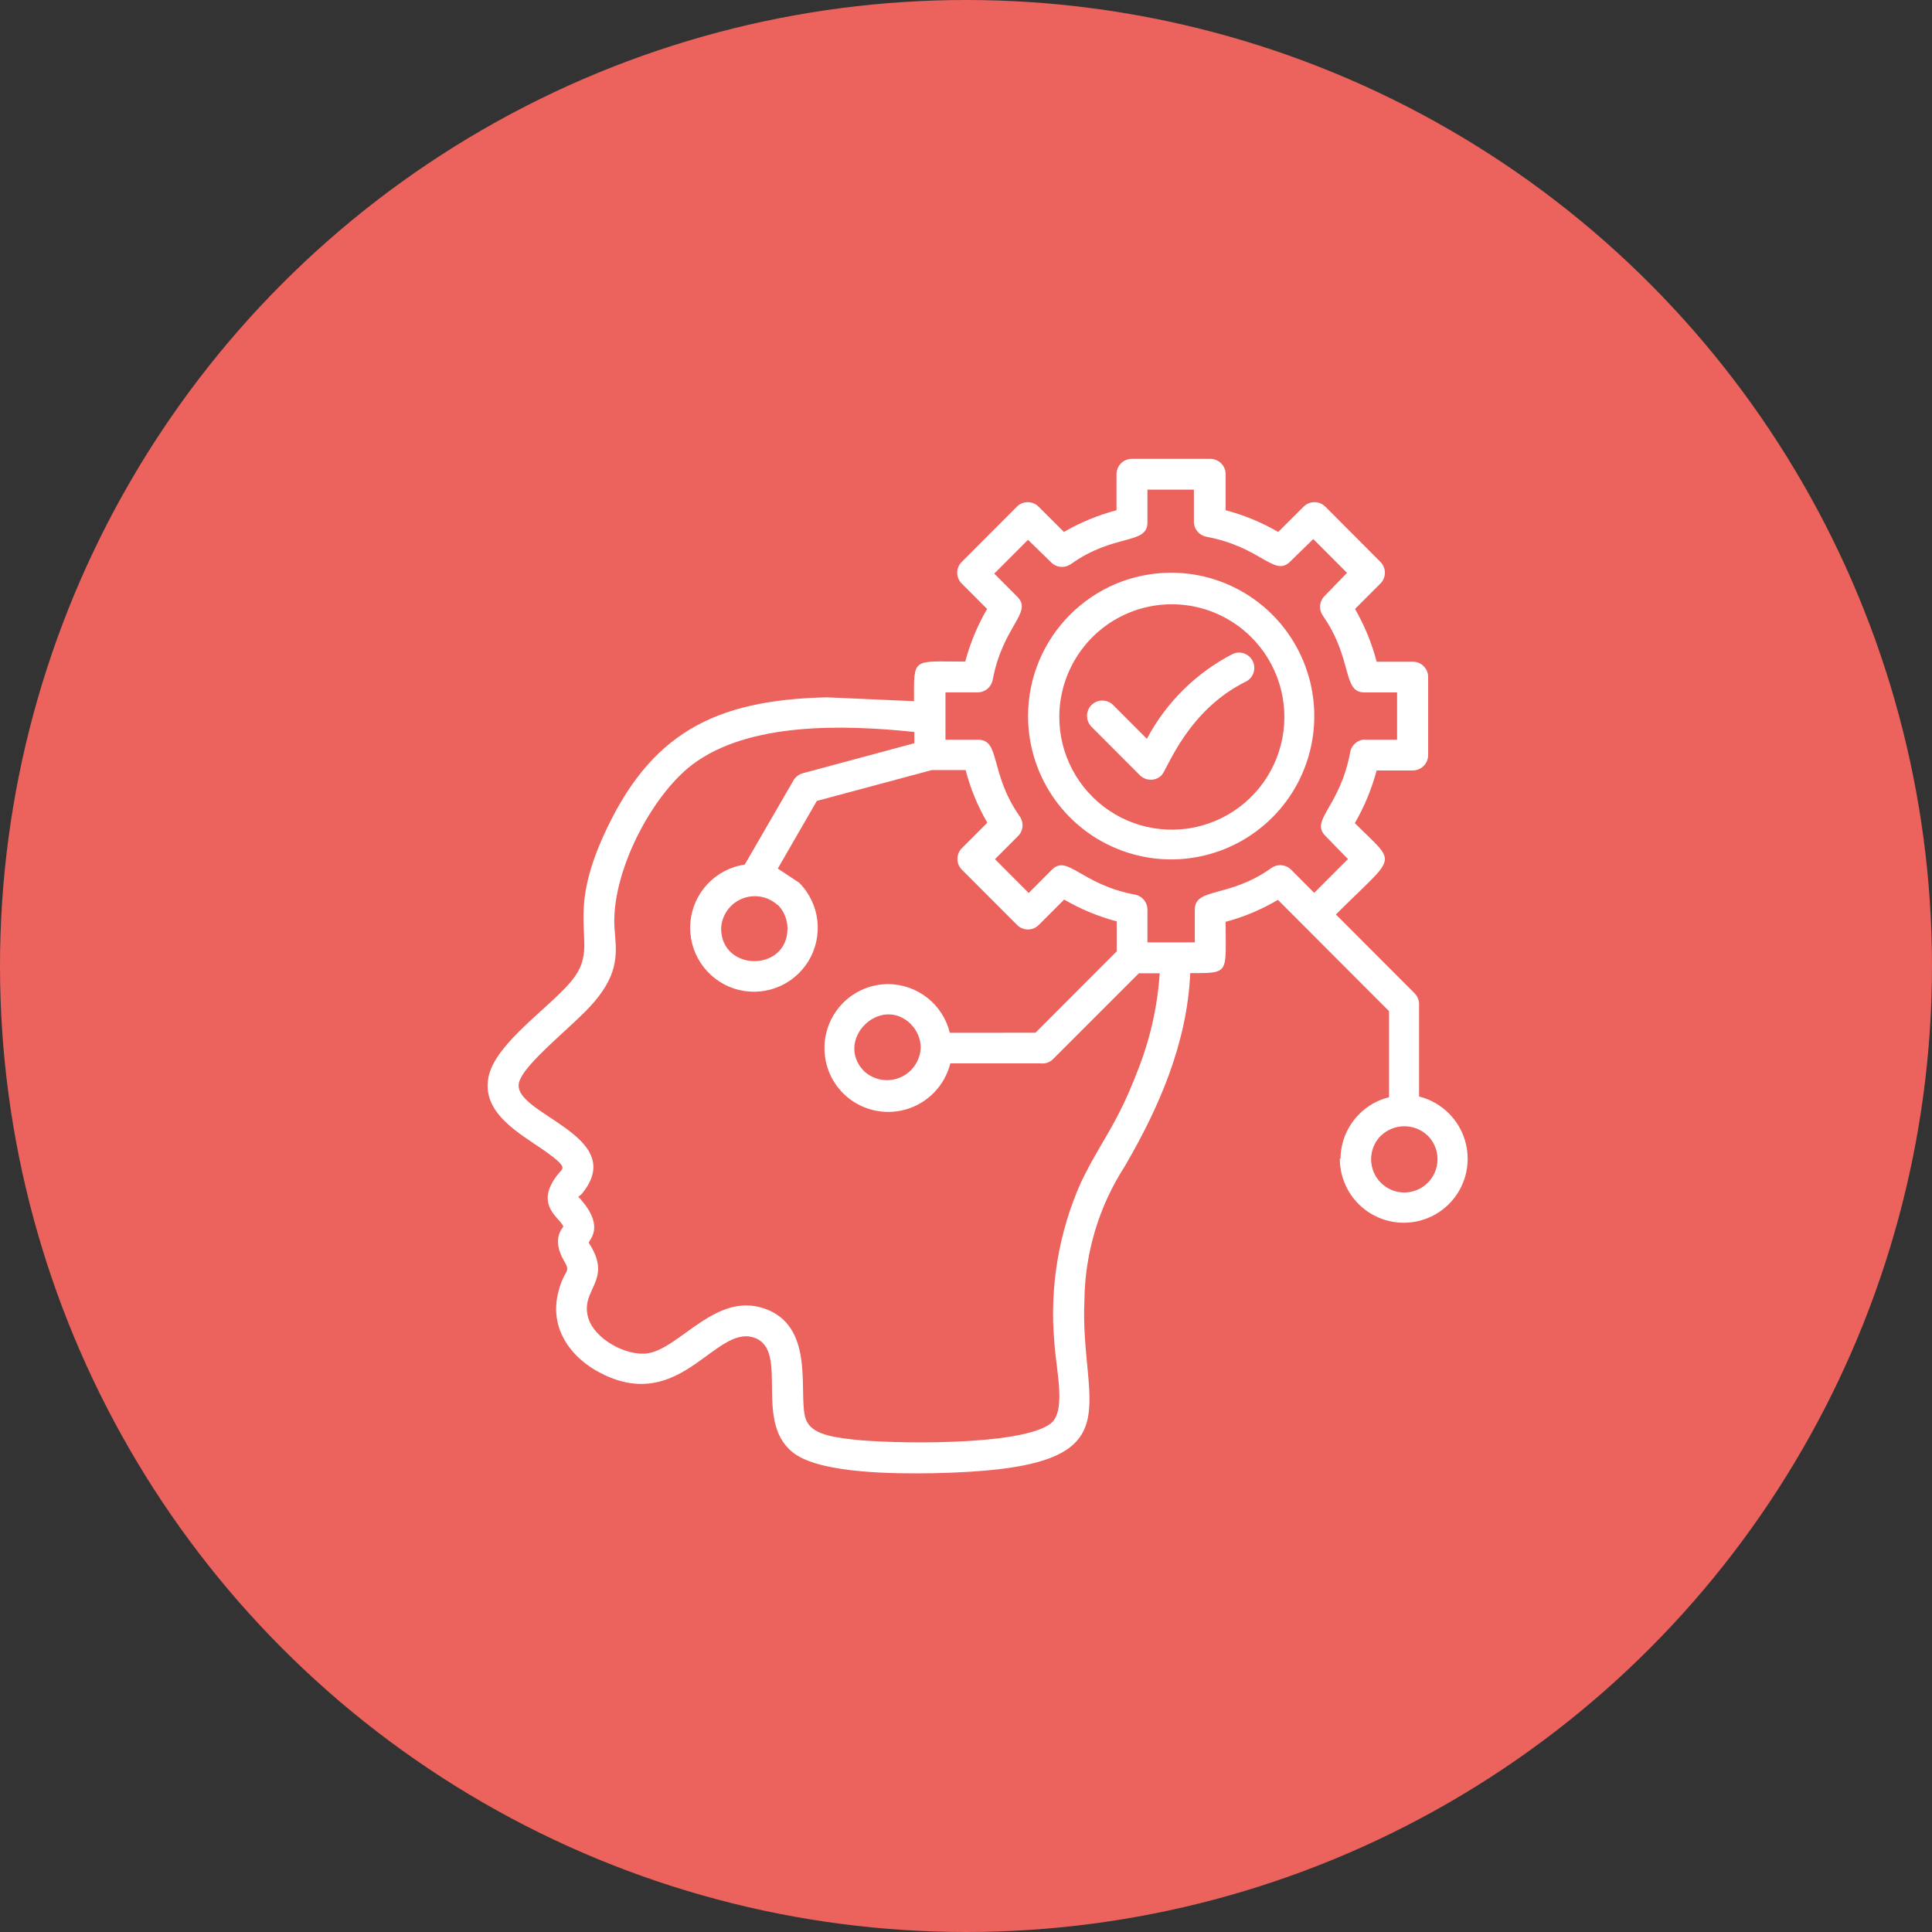
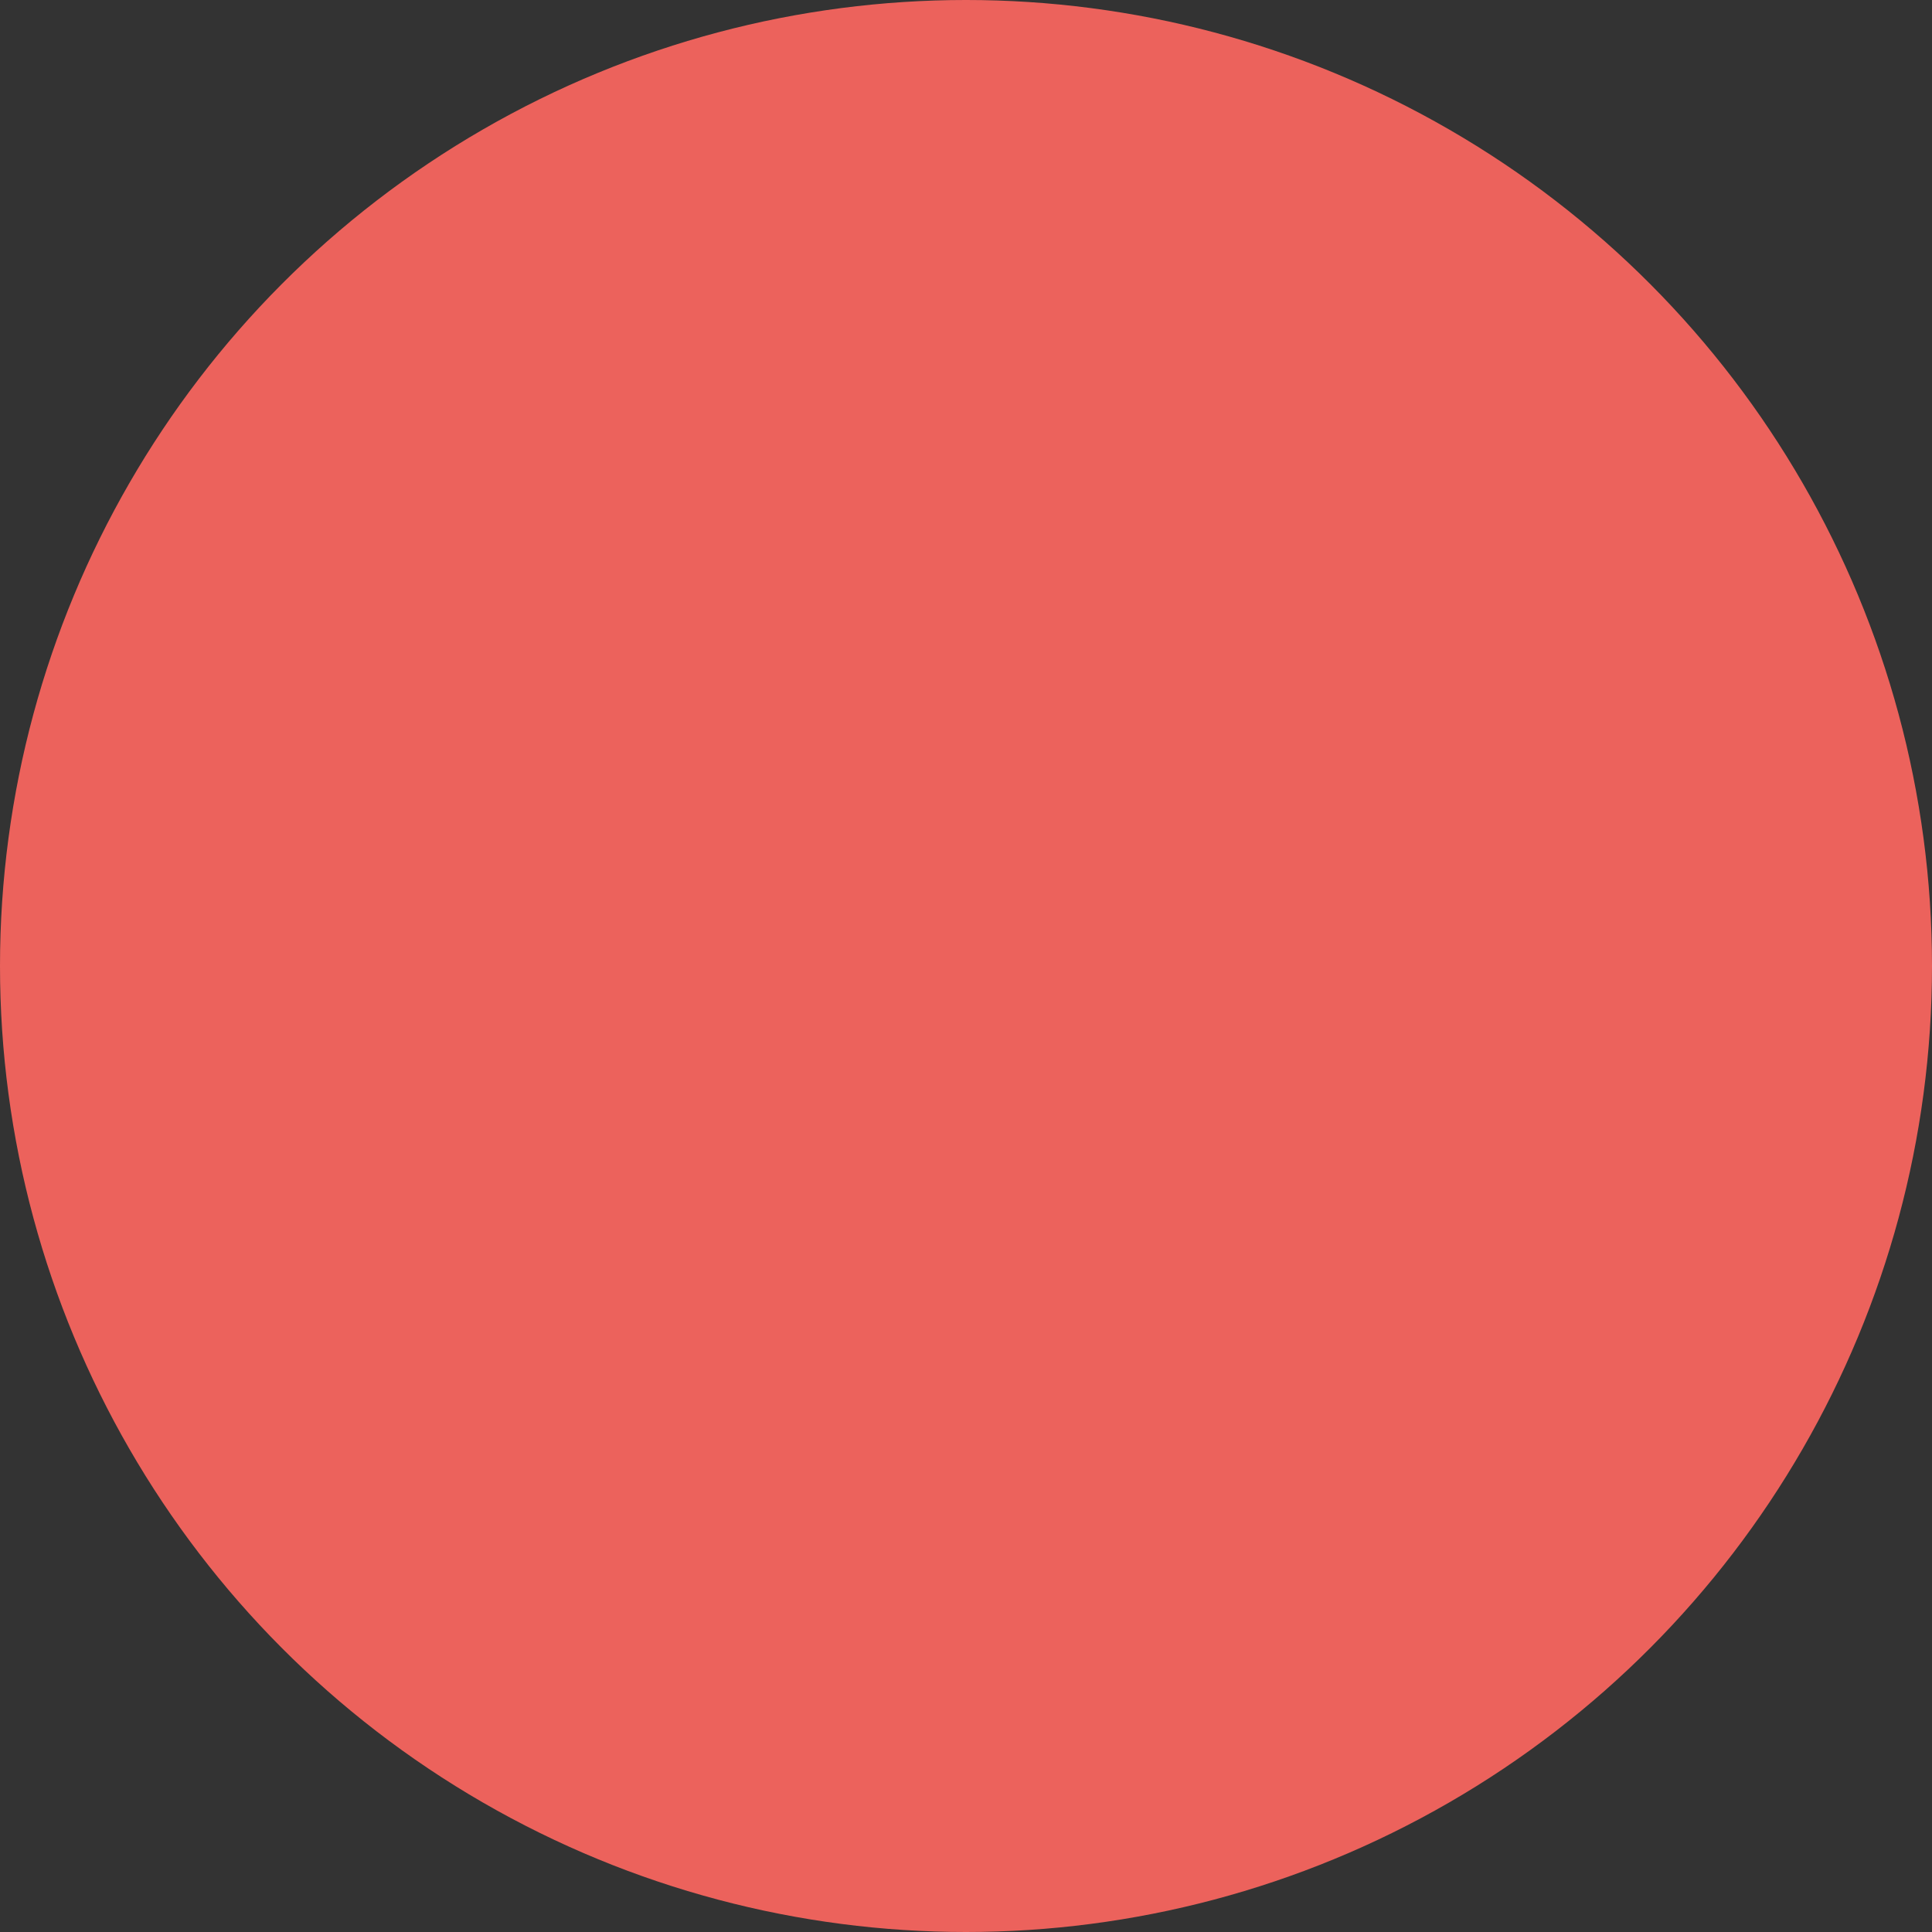
<svg xmlns="http://www.w3.org/2000/svg" width="80" height="80" viewBox="0 0 80 80" fill="none">
  <rect x="0" y="0" width="80" height="80" fill="#333333" stroke="none" />
  <circle cx="40" cy="40" r="40" fill="#EC625C" />
  <g clip-path="url(#clip0_4303_2649)">
    <path fill-rule="evenodd" clip-rule="evenodd" d="M56.5 30.631H57.85V28.672H56.5C55.568 28.672 56.034 27.308 54.789 25.513L54.791 25.511C54.598 25.259 54.622 24.904 54.846 24.681L55.778 23.721L54.38 22.321L53.424 23.254C52.767 23.912 52.232 22.652 49.963 22.228V22.226C49.659 22.173 49.437 21.909 49.437 21.601V20.276H47.513V21.634C47.513 22.567 46.148 22.077 44.359 23.347V23.345C44.104 23.537 43.749 23.511 43.524 23.285L42.568 22.352L41.17 23.752L42.126 24.712C42.783 25.371 41.52 25.903 41.101 28.176C41.036 28.459 40.79 28.661 40.501 28.67H39.15V30.63L40.501 30.631C41.433 30.631 40.967 31.995 42.212 33.787V33.785C42.404 34.039 42.381 34.396 42.155 34.62L41.2 35.577L42.597 36.977L43.553 36.016C44.21 35.358 44.745 36.623 47.014 37.048C47.306 37.11 47.513 37.369 47.513 37.668V39.021H49.475V37.668C49.475 36.735 50.873 37.201 52.629 35.954C52.882 35.763 53.237 35.787 53.462 36.011L54.418 36.972L55.816 35.572L54.884 34.615C54.227 33.956 55.49 33.424 55.908 31.147V31.149C55.963 30.843 56.227 30.621 56.538 30.621L56.5 30.631ZM51.785 26.357C52.902 27.452 53.395 29.036 53.099 30.573C52.802 32.112 51.754 33.397 50.31 33.998C48.867 34.598 47.218 34.434 45.921 33.559C44.625 32.684 43.851 31.217 43.864 29.651C43.88 27.779 45.011 26.096 46.736 25.378C48.463 24.661 50.45 25.046 51.785 26.357ZM48.496 23.715C50.893 23.715 53.053 25.161 53.97 27.379C54.888 29.598 54.382 32.15 52.687 33.847C50.991 35.546 48.443 36.053 46.228 35.134C44.014 34.215 42.57 32.051 42.57 29.651C42.572 26.373 45.224 23.717 48.496 23.715ZM45.196 30.094C45.078 29.975 45.011 29.813 45.011 29.645C45.011 29.477 45.076 29.315 45.194 29.195C45.442 28.947 45.844 28.945 46.092 29.193L47.489 30.593C48.292 29.08 49.539 27.85 51.064 27.069C51.371 26.942 51.728 27.077 51.874 27.378C52.021 27.68 51.908 28.043 51.617 28.209C49.166 29.408 48.356 31.825 48.099 32.101C47.852 32.349 47.45 32.349 47.2 32.101L45.193 30.09L45.196 30.094ZM32.189 37.467C31.787 37.106 31.214 37.01 30.717 37.218C30.218 37.425 29.885 37.903 29.86 38.443C29.86 40.24 32.608 40.262 32.608 38.443C32.608 38.078 32.464 37.728 32.207 37.467L32.189 37.467ZM37.738 42.424C36.457 41.141 34.513 43.087 35.794 44.371V44.369C36.197 44.73 36.77 44.827 37.267 44.619C37.765 44.411 38.098 43.933 38.124 43.394C38.127 43.029 37.982 42.677 37.724 42.418L37.738 42.424ZM36.773 40.749C35.705 40.752 34.746 41.399 34.338 42.387C33.931 43.376 34.156 44.513 34.91 45.27C35.585 45.942 36.572 46.201 37.489 45.946C38.408 45.689 39.118 44.96 39.351 44.033H43.105C43.293 44.054 43.478 43.986 43.609 43.851L47.16 40.3H48.023H48.021C47.928 41.702 47.613 43.08 47.089 44.383C46.217 46.648 45.593 47.231 44.76 48.961C43.831 51.046 43.453 53.334 43.66 55.607C43.74 56.783 44.163 58.449 43.496 58.954C42.248 59.887 36.875 59.789 35.277 59.603C34.244 59.481 33.488 59.328 33.33 58.642C33.079 57.532 33.73 54.873 31.619 54.172C29.615 53.514 28.158 55.833 26.816 56.039C25.921 56.165 24.608 55.438 24.356 54.564C24.024 53.403 25.324 53.057 24.472 51.611C24.425 51.531 24.383 51.476 24.379 51.462C24.379 51.345 25.022 50.86 24.141 49.777C23.857 49.422 23.922 49.646 24.113 49.409C26.057 47.001 21.165 46.133 21.491 44.826C21.7 44.015 23.779 42.457 24.594 41.5C25.666 40.249 25.526 39.405 25.446 38.452C25.287 36.178 26.96 32.963 28.66 31.667C31.013 29.88 34.992 30.01 37.861 30.309V30.775L33.237 32.02C33.066 32.068 32.92 32.184 32.84 32.343L30.838 35.801C29.626 35.978 28.694 36.968 28.589 38.189C28.481 39.411 29.228 40.546 30.389 40.931C31.552 41.317 32.826 40.852 33.468 39.808C34.111 38.764 33.954 37.414 33.088 36.549L32.207 35.965L33.823 33.165L38.584 31.887H39.982L39.984 31.886C40.182 32.649 40.484 33.384 40.883 34.066L39.834 35.116C39.712 35.234 39.645 35.397 39.645 35.566C39.645 35.736 39.712 35.898 39.834 36.016L42.117 38.302C42.364 38.55 42.765 38.55 43.012 38.302L44.066 37.247L44.064 37.249C44.746 37.646 45.478 37.95 46.241 38.153V39.394L42.877 42.763L39.33 42.765C39.041 41.584 37.987 40.754 36.773 40.749ZM57.175 47.029C56.784 47.424 56.667 48.015 56.88 48.529C57.093 49.043 57.594 49.378 58.149 49.378C58.704 49.378 59.206 49.043 59.419 48.529C59.632 48.015 59.516 47.424 59.123 47.029C58.582 46.505 57.721 46.505 57.181 47.029H57.175ZM55.508 47.998V48C55.508 47.3 55.787 46.627 56.282 46.133C56.622 45.791 57.048 45.548 57.516 45.434V41.868L52.916 37.261C52.239 37.662 51.511 37.969 50.751 38.171C50.751 40.331 50.936 40.295 49.284 40.295C49.162 43.193 47.979 45.895 46.572 48.297V48.299C45.506 49.949 44.929 51.868 44.903 53.833C44.694 58.449 47.284 60.824 38.684 61.001C36.965 61.033 34.165 61.001 32.986 60.253C31.086 59.021 32.759 55.895 31.215 55.386C29.674 54.877 28.289 58.242 25.29 57.047C23.817 56.463 22.745 55.18 23.095 53.603C23.342 52.517 23.663 52.739 23.375 52.245C22.793 51.27 23.333 50.818 23.328 50.794C23.217 50.435 22.065 49.903 23.122 48.601C23.313 48.362 23.541 48.359 22.576 47.668C21.513 46.926 19.87 46.071 20.246 44.518C20.587 43.169 22.674 41.778 23.619 40.673C24.956 39.109 23.302 38.34 24.975 34.639C26.886 30.392 29.55 28.979 34.242 28.875L37.847 29.034C37.847 27.194 37.749 27.395 39.968 27.395H39.969C40.172 26.631 40.475 25.898 40.874 25.216L39.826 24.166C39.704 24.048 39.636 23.886 39.636 23.716C39.636 23.547 39.704 23.384 39.826 23.266L42.108 20.98V20.978C42.355 20.732 42.756 20.732 43.003 20.978L44.057 22.028H44.055C44.736 21.631 45.469 21.328 46.232 21.128V19.64C46.23 19.469 46.299 19.303 46.421 19.182C46.543 19.062 46.709 18.997 46.88 19H50.108C50.278 18.998 50.443 19.064 50.563 19.184C50.685 19.305 50.753 19.469 50.751 19.64V21.128C51.514 21.328 52.245 21.631 52.928 22.028L53.981 20.978H53.98C54.229 20.732 54.629 20.732 54.879 20.978L57.157 23.264V23.266C57.277 23.384 57.346 23.547 57.346 23.716C57.346 23.886 57.277 24.048 57.157 24.166L56.109 25.216C56.504 25.902 56.804 26.636 57.004 27.4H58.486C58.655 27.395 58.821 27.459 58.944 27.577C59.066 27.695 59.136 27.86 59.137 28.031V31.265C59.137 31.617 58.852 31.903 58.498 31.903H57.004C56.8 32.666 56.497 33.399 56.1 34.083C57.871 35.857 57.874 35.31 55.317 37.867L58.579 41.134C58.708 41.269 58.775 41.451 58.761 41.639V45.405V45.403C59.228 45.52 59.654 45.762 59.995 46.103C60.621 46.73 60.894 47.629 60.722 48.499C60.55 49.368 59.955 50.094 59.136 50.431C58.318 50.77 57.385 50.675 56.65 50.181C55.916 49.687 55.476 48.858 55.479 47.97L55.508 47.998Z" fill="white" />
  </g>
  <defs>
    <clipPath id="clip0_4303_2649">
-       <rect width="41" height="42" fill="white" transform="translate(20 19)" />
-     </clipPath>
+       </clipPath>
  </defs>
</svg>